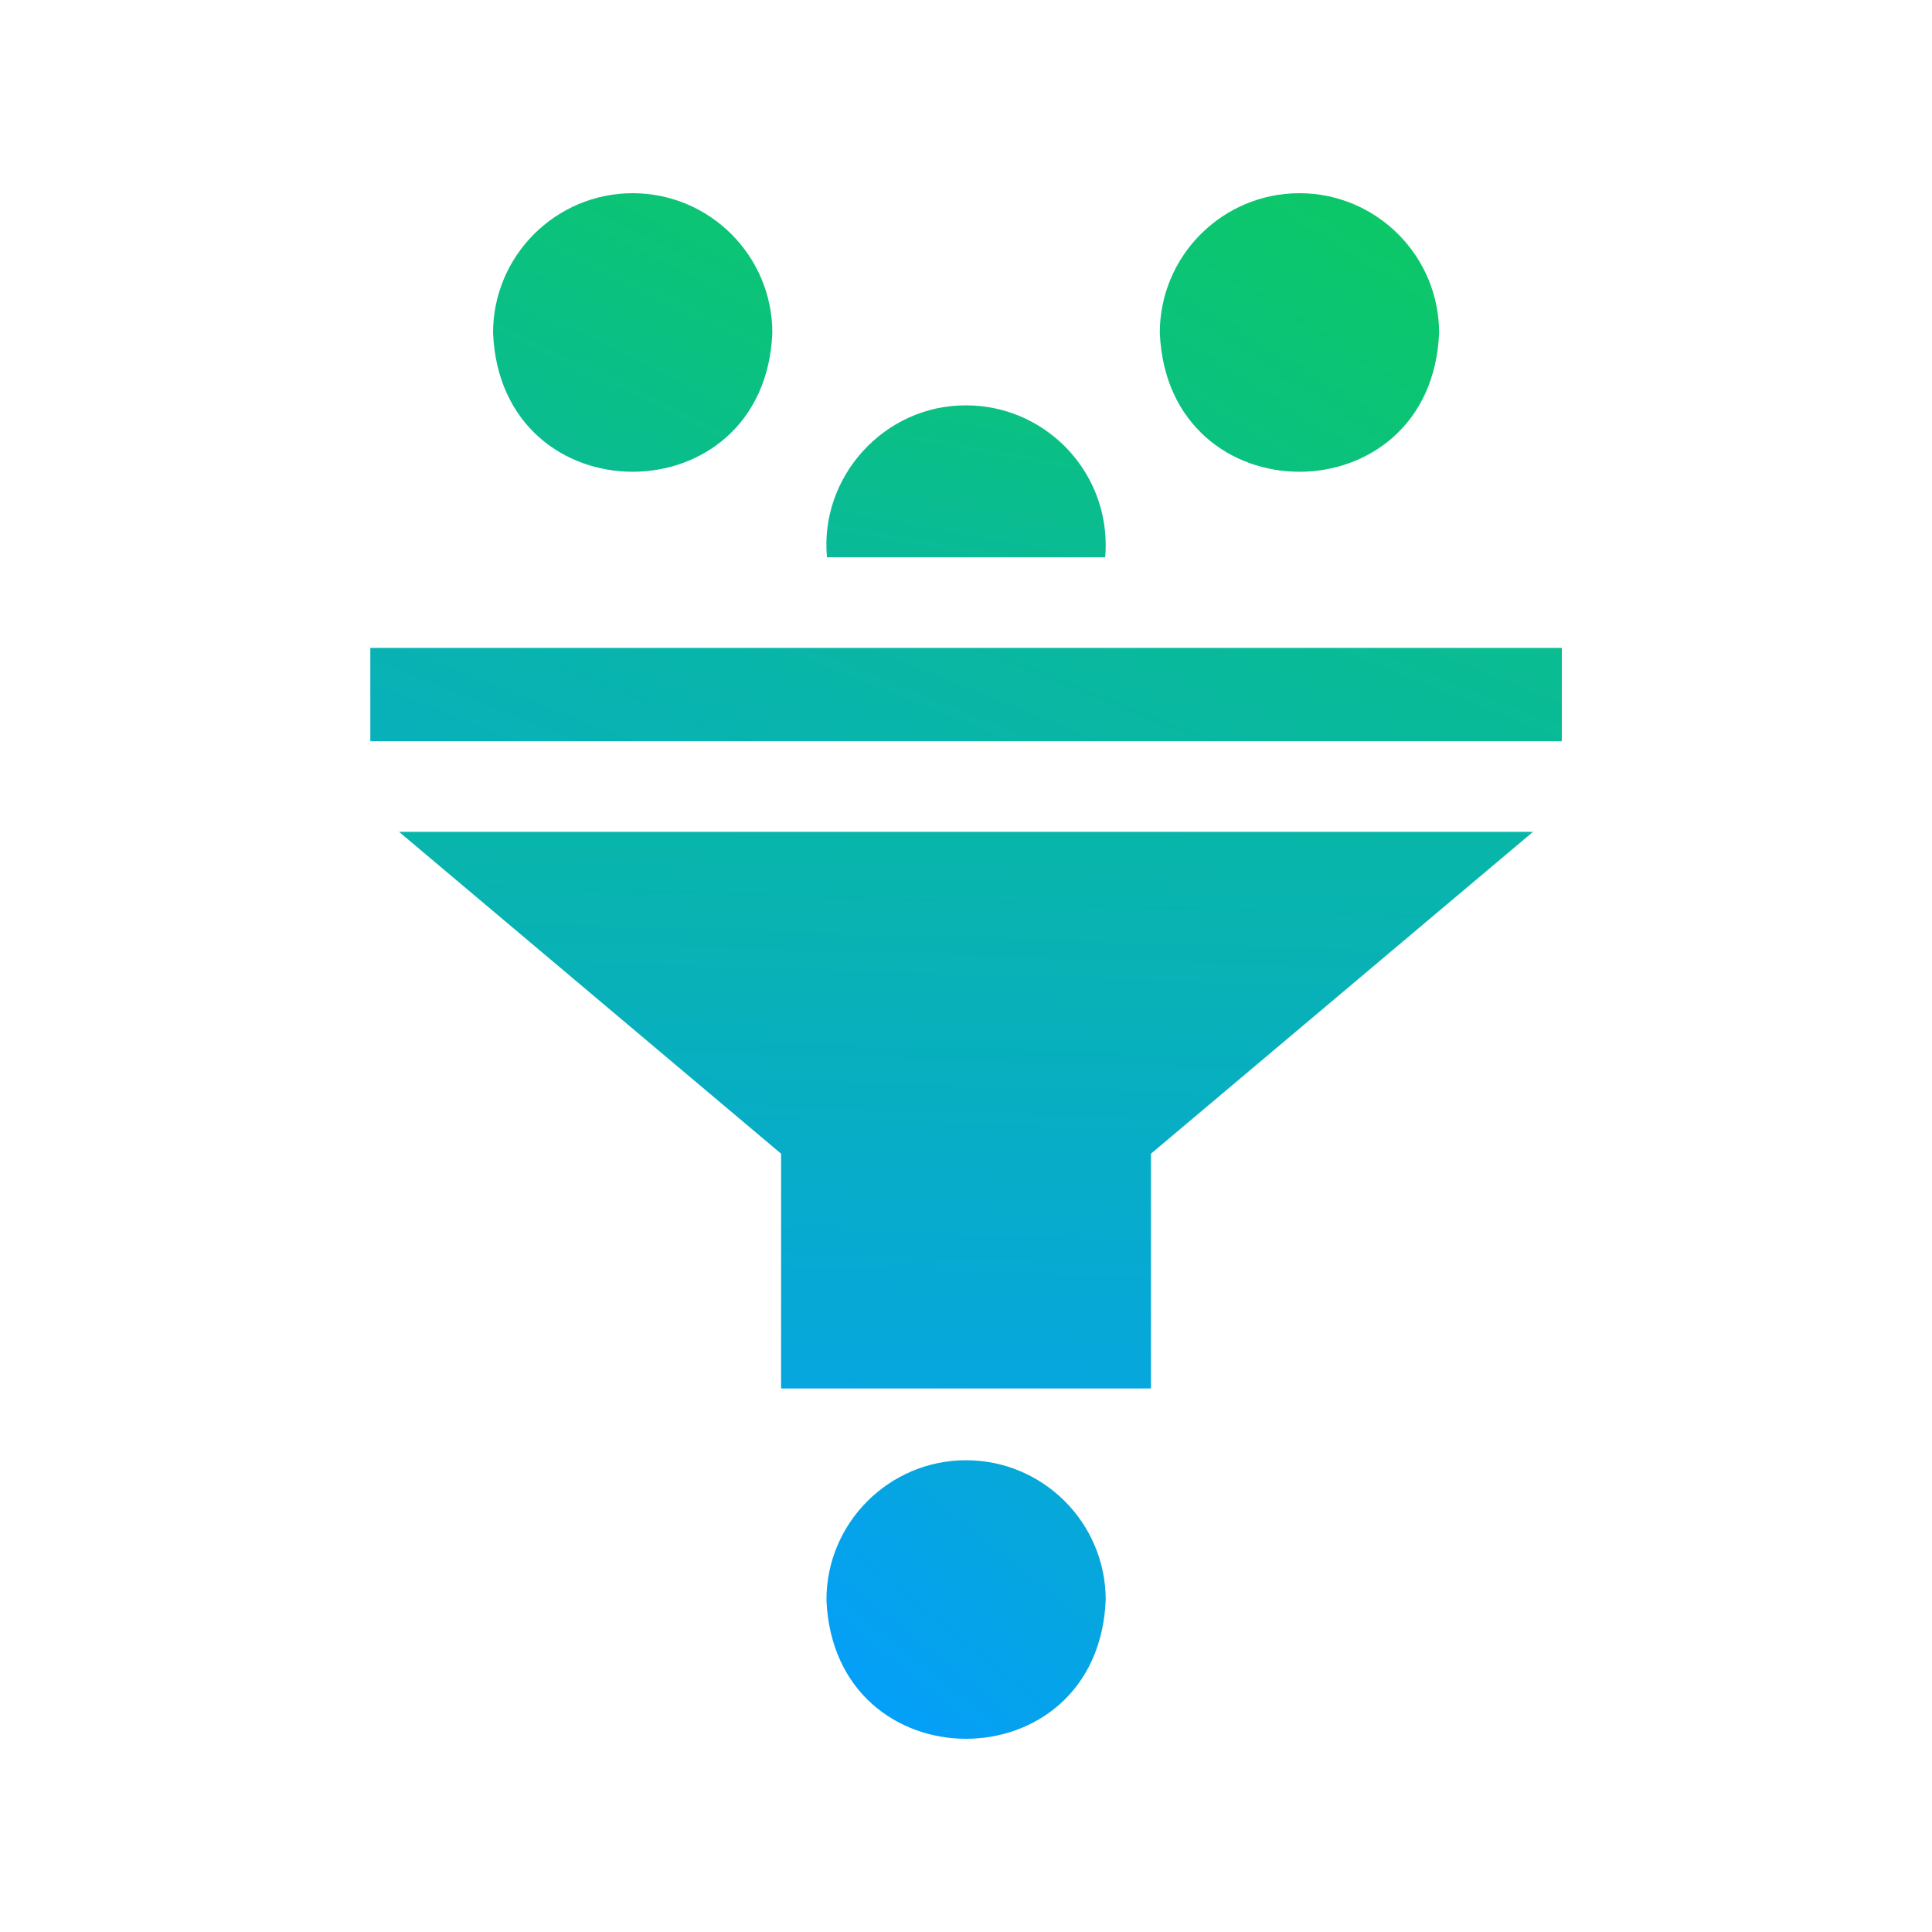
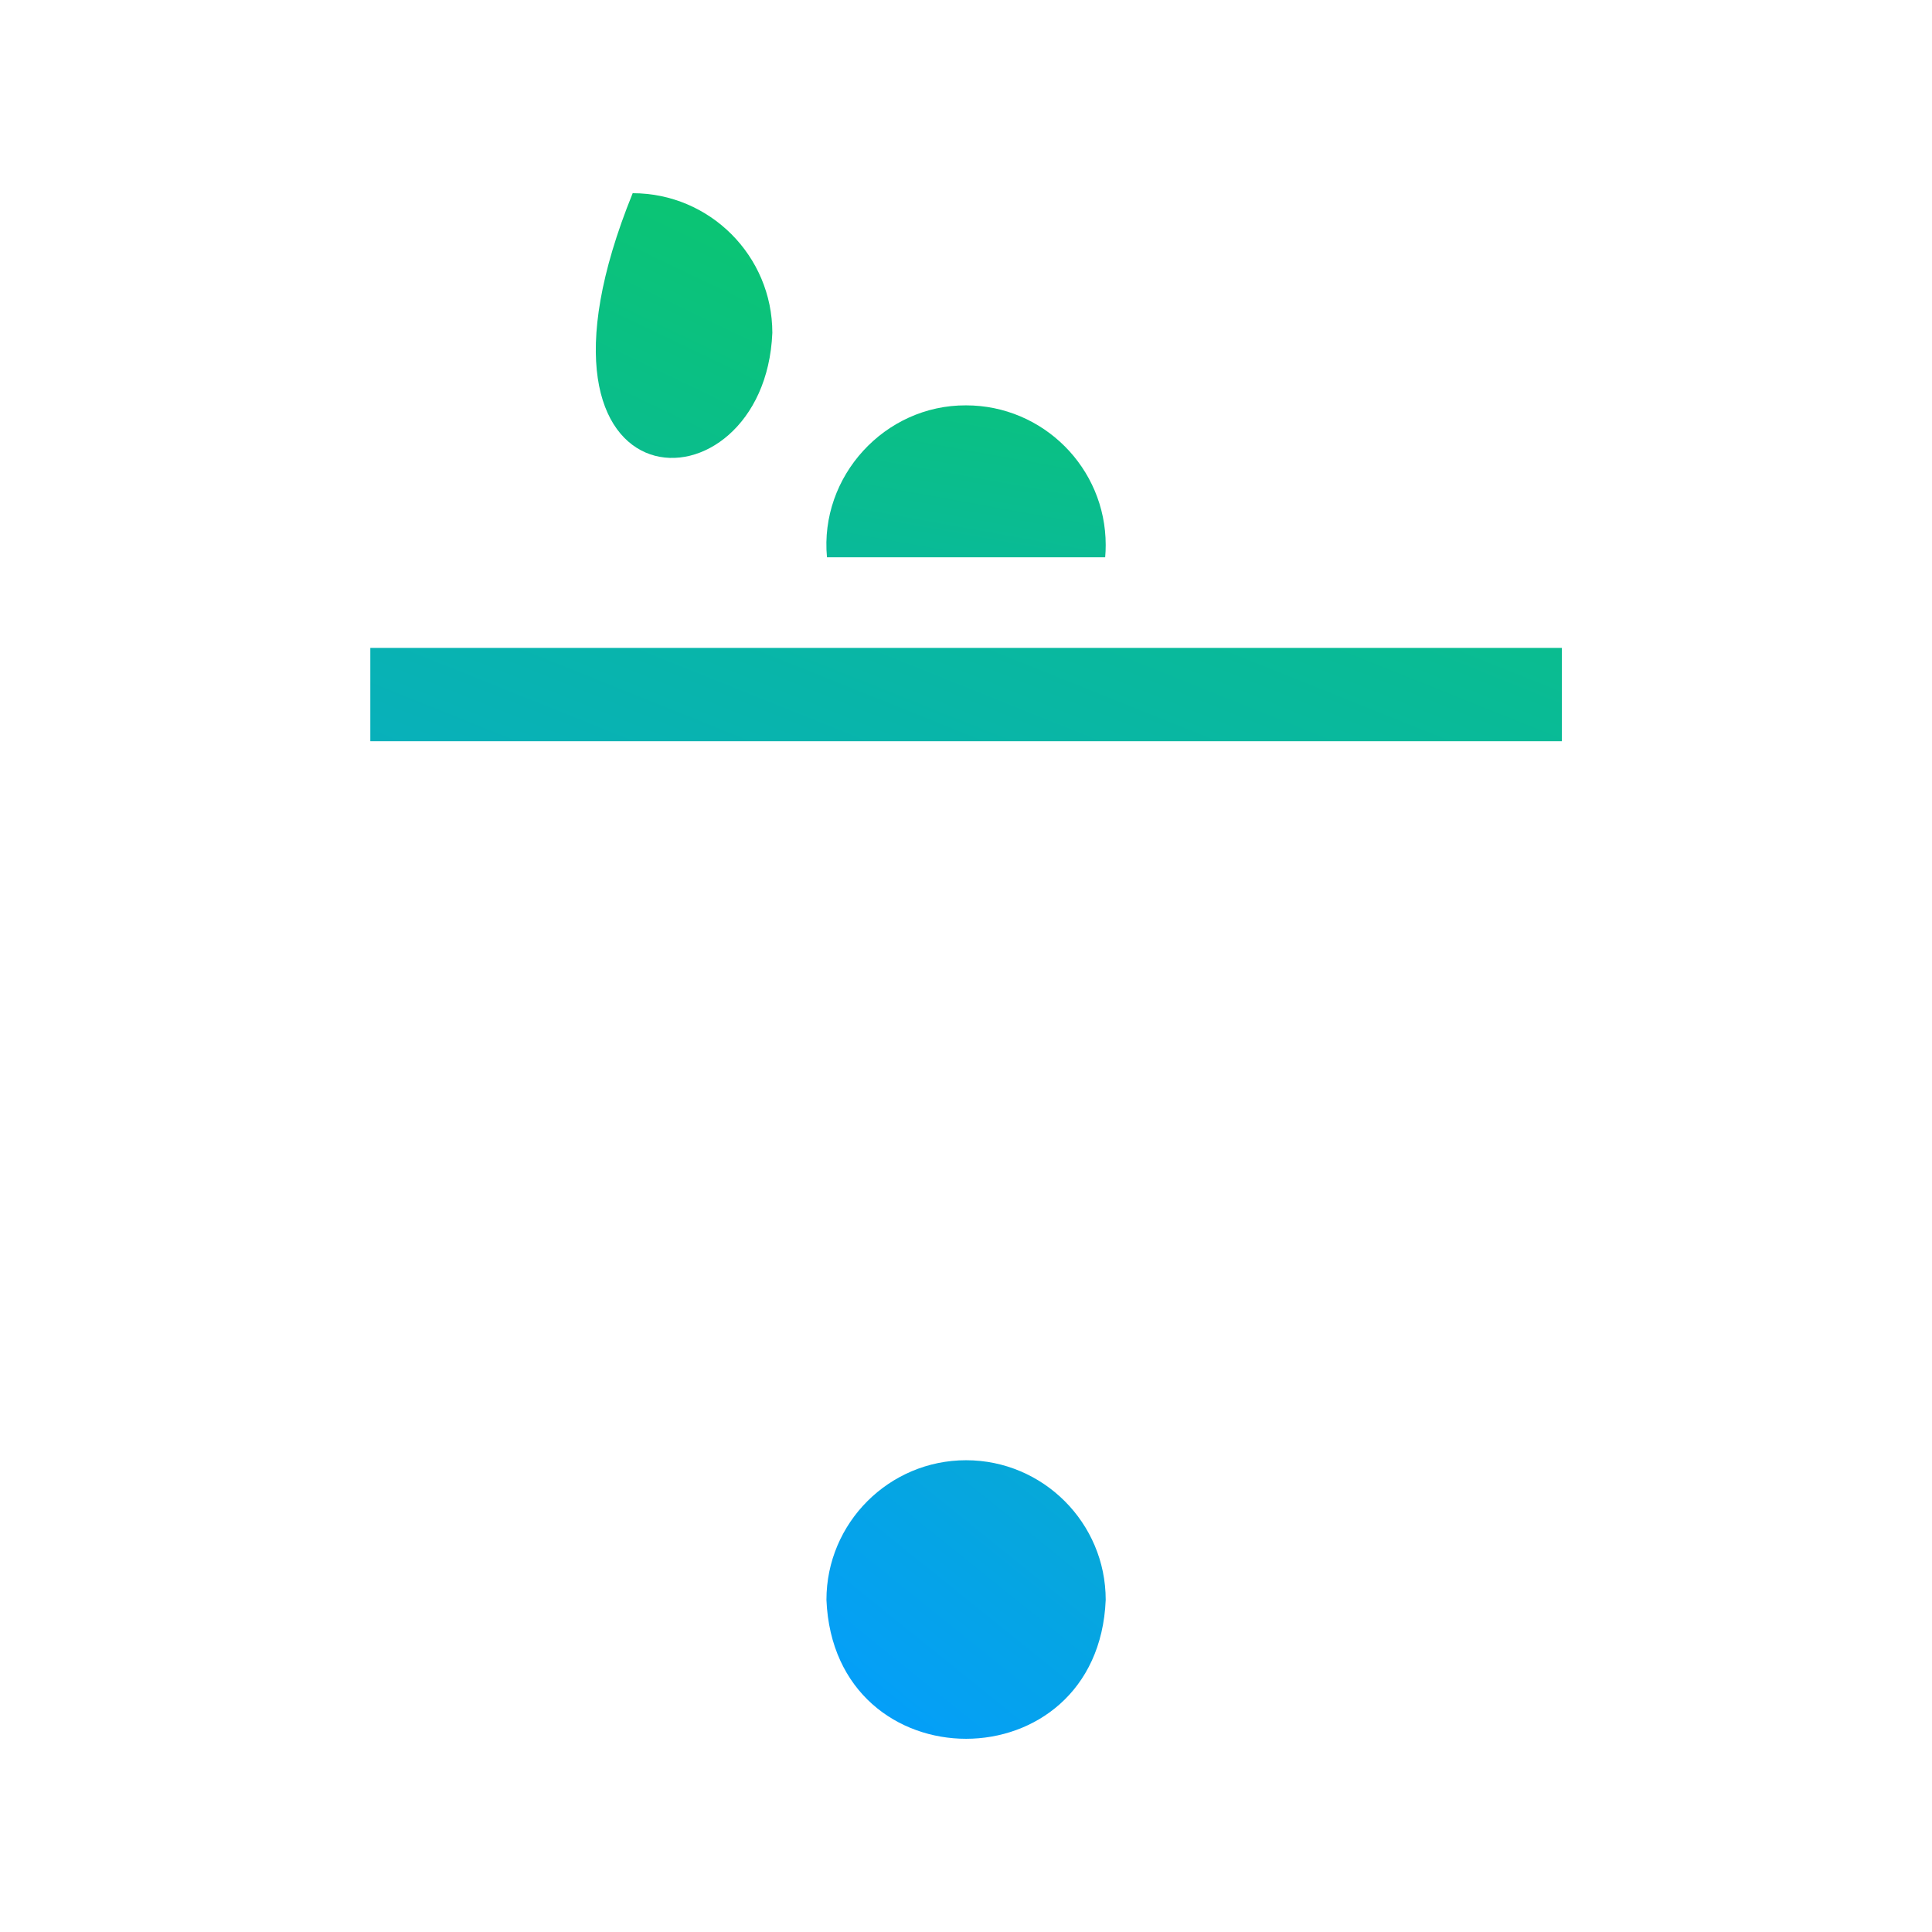
<svg xmlns="http://www.w3.org/2000/svg" width="80" height="80" viewBox="0 0 80 80" fill="none">
  <path d="M40.003 60.465C36.815 60.465 34.221 63.059 34.221 66.247C34.538 73.918 45.469 73.916 45.785 66.247C45.785 63.059 43.191 60.465 40.003 60.465Z" fill="url(#paint0_linear_5312_12351)" />
-   <path d="M26.198 8C23.01 8 20.416 10.594 20.416 13.782C20.734 21.453 31.664 21.451 31.981 13.782C31.981 10.594 29.387 8 26.198 8Z" fill="url(#paint1_linear_5312_12351)" />
-   <path d="M53.808 8C50.619 8 48.025 10.594 48.025 13.782C48.343 21.453 59.273 21.451 59.59 13.782C59.59 10.594 56.996 8 53.808 8Z" fill="url(#paint2_linear_5312_12351)" />
-   <path d="M32.343 47.772V57.493H47.659V47.772L63.479 34.444H16.523L32.343 47.772Z" fill="url(#paint3_linear_5312_12351)" />
+   <path d="M26.198 8C20.734 21.453 31.664 21.451 31.981 13.782C31.981 10.594 29.387 8 26.198 8Z" fill="url(#paint1_linear_5312_12351)" />
  <path d="M15.334 26.828H64.672V30.693H15.334V26.828Z" fill="url(#paint4_linear_5312_12351)" />
  <path d="M45.785 22.567C45.785 19.379 43.191 16.785 40.003 16.785C36.635 16.768 33.931 19.725 34.243 23.077H45.763C45.778 22.908 45.785 22.738 45.785 22.567Z" fill="url(#paint5_linear_5312_12351)" />
  <defs>
    <linearGradient id="paint0_linear_5312_12351" x1="34.179" y1="72" x2="68.879" y2="28.901" gradientUnits="userSpaceOnUse">
      <stop stop-color="#049DFF" />
      <stop offset="1" stop-color="#0CC963" />
    </linearGradient>
    <linearGradient id="paint1_linear_5312_12351" x1="5.502" y1="58" x2="31.844" y2="2.924" gradientUnits="userSpaceOnUse">
      <stop stop-color="#049DFF" />
      <stop offset="1" stop-color="#0CC963" />
    </linearGradient>
    <linearGradient id="paint2_linear_5312_12351" x1="21.002" y1="69.5" x2="59.417" y2="7.847" gradientUnits="userSpaceOnUse">
      <stop stop-color="#049DFF" />
      <stop offset="1" stop-color="#0CC963" />
    </linearGradient>
    <linearGradient id="paint3_linear_5312_12351" x1="11.5" y1="70.999" x2="13.658" y2="3.33" gradientUnits="userSpaceOnUse">
      <stop stop-color="#049DFF" />
      <stop offset="1" stop-color="#0CC963" />
    </linearGradient>
    <linearGradient id="paint4_linear_5312_12351" x1="31.502" y1="74.5" x2="61.002" y2="1" gradientUnits="userSpaceOnUse">
      <stop stop-color="#049DFF" />
      <stop offset="1" stop-color="#0CC963" />
    </linearGradient>
    <linearGradient id="paint5_linear_5312_12351" x1="14.002" y1="50" x2="22.296" y2="4.129" gradientUnits="userSpaceOnUse">
      <stop stop-color="#049DFF" />
      <stop offset="1" stop-color="#0CC963" />
    </linearGradient>
  </defs>
</svg>